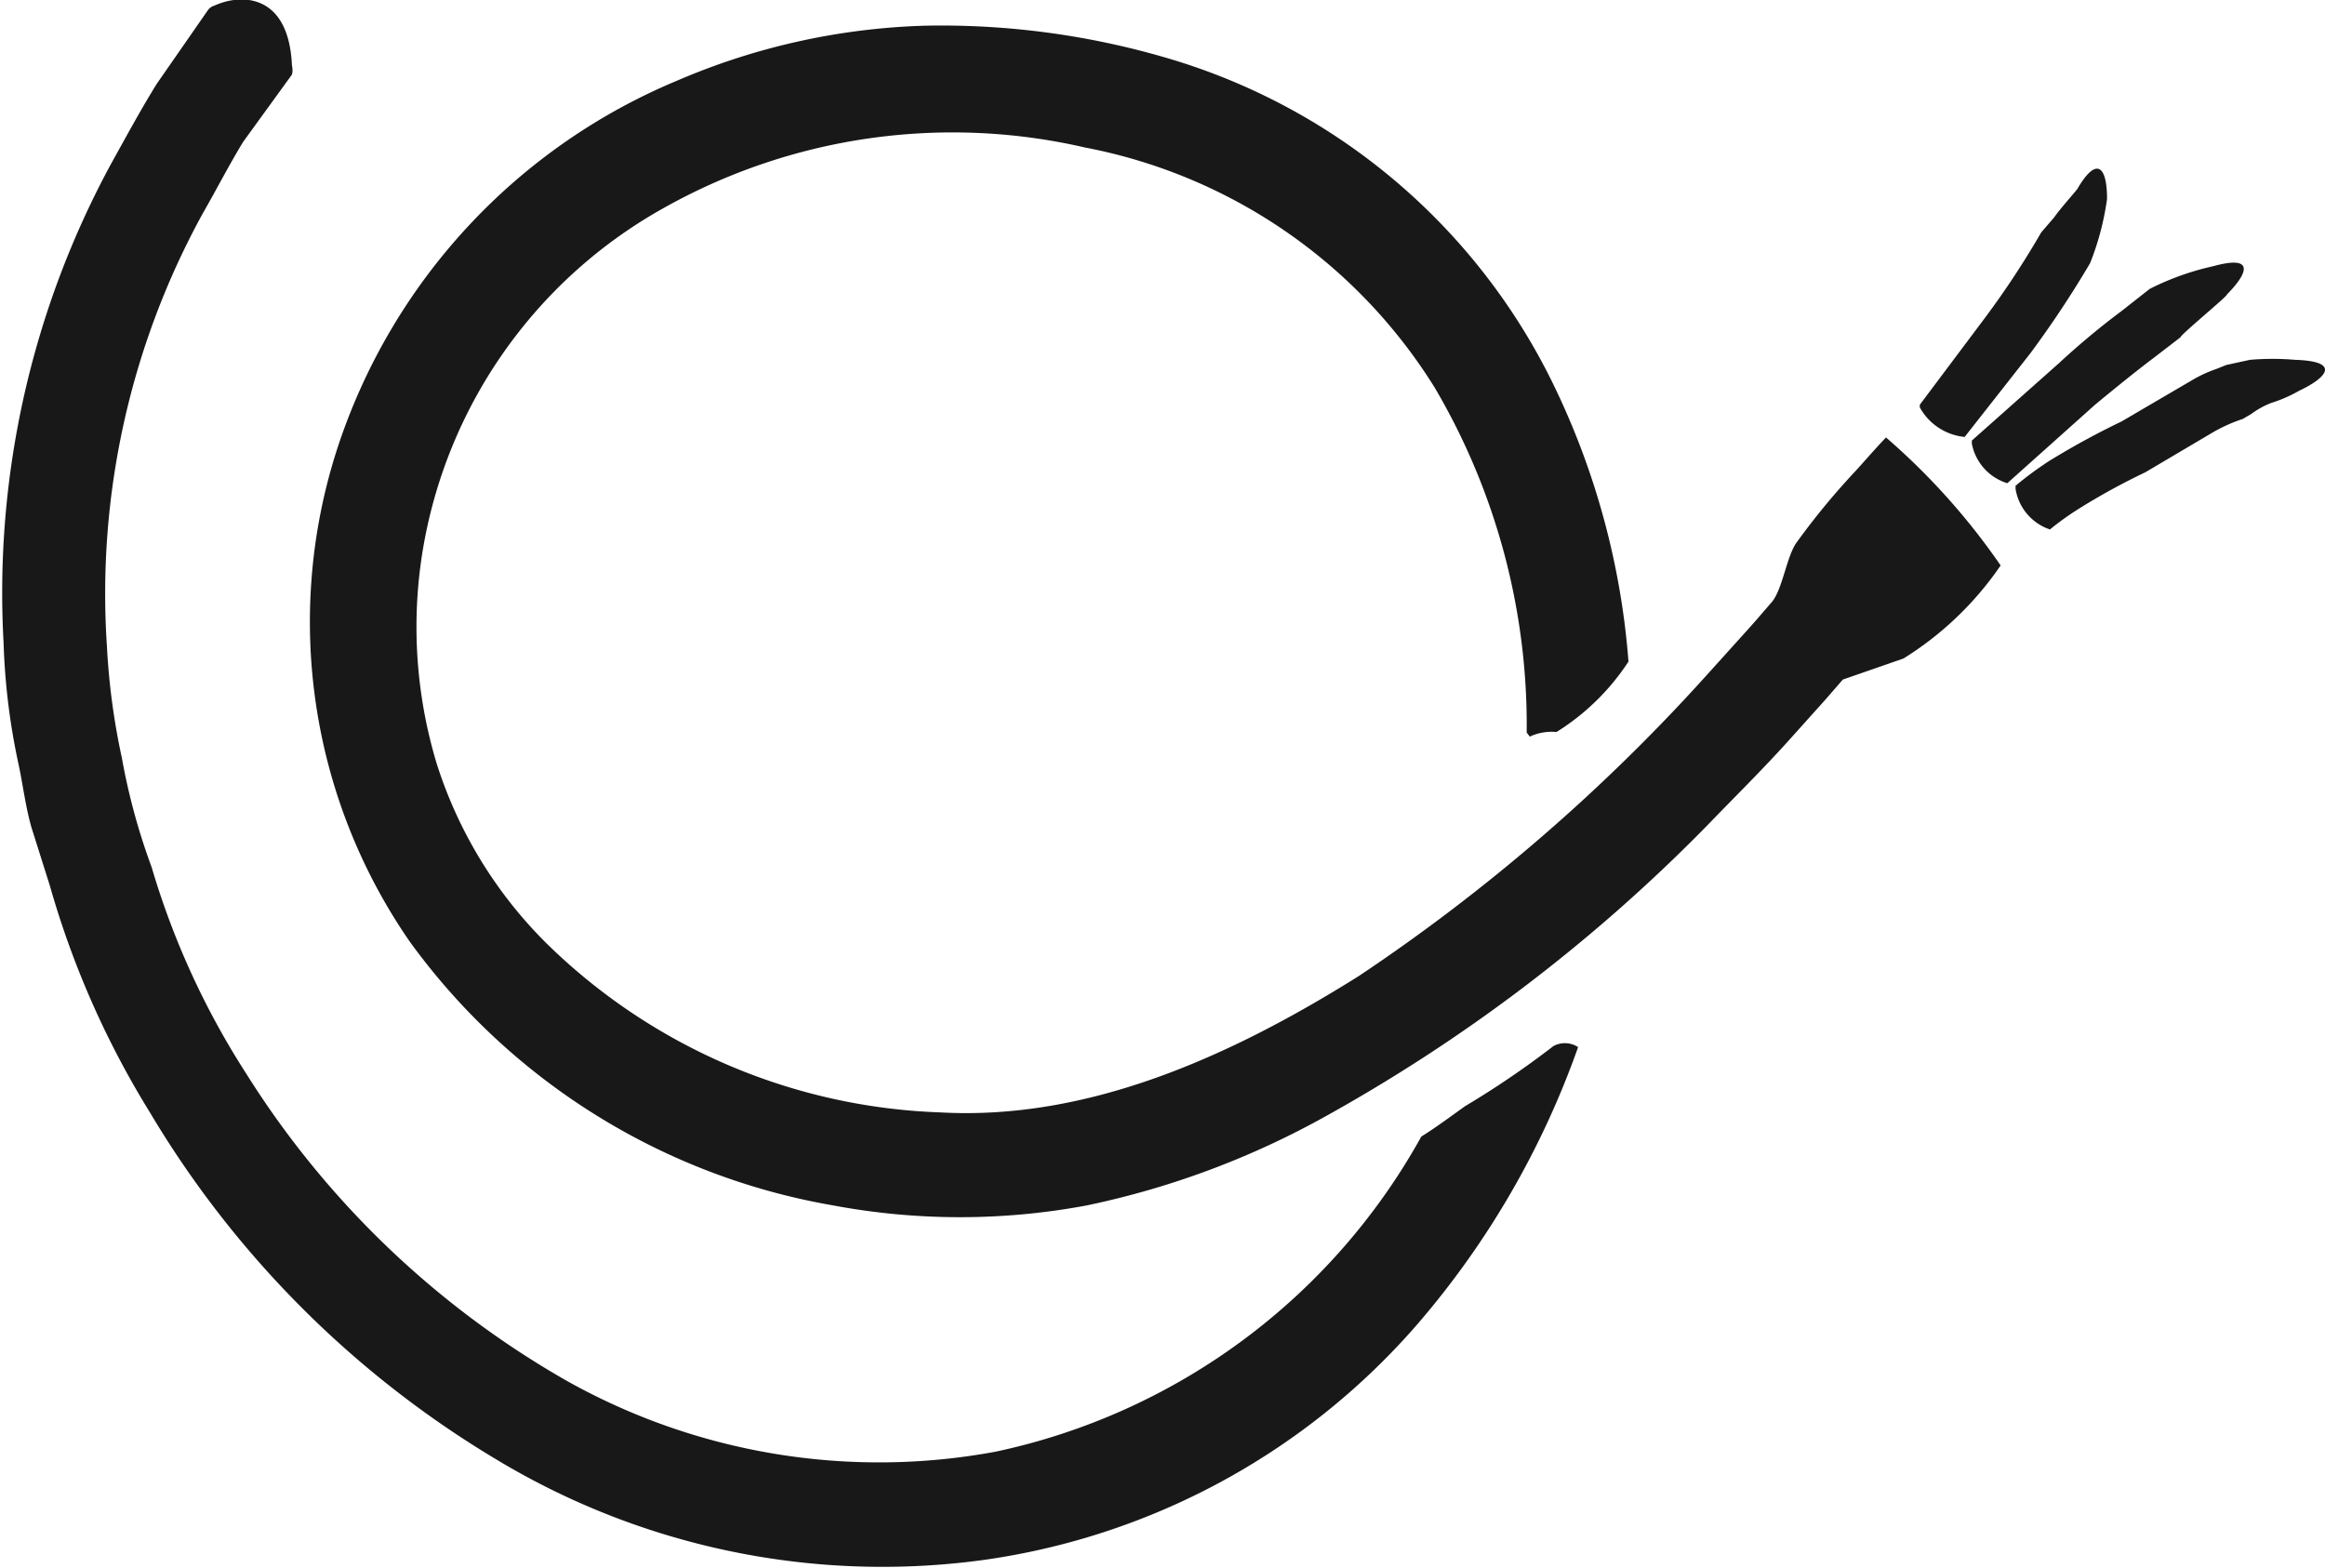
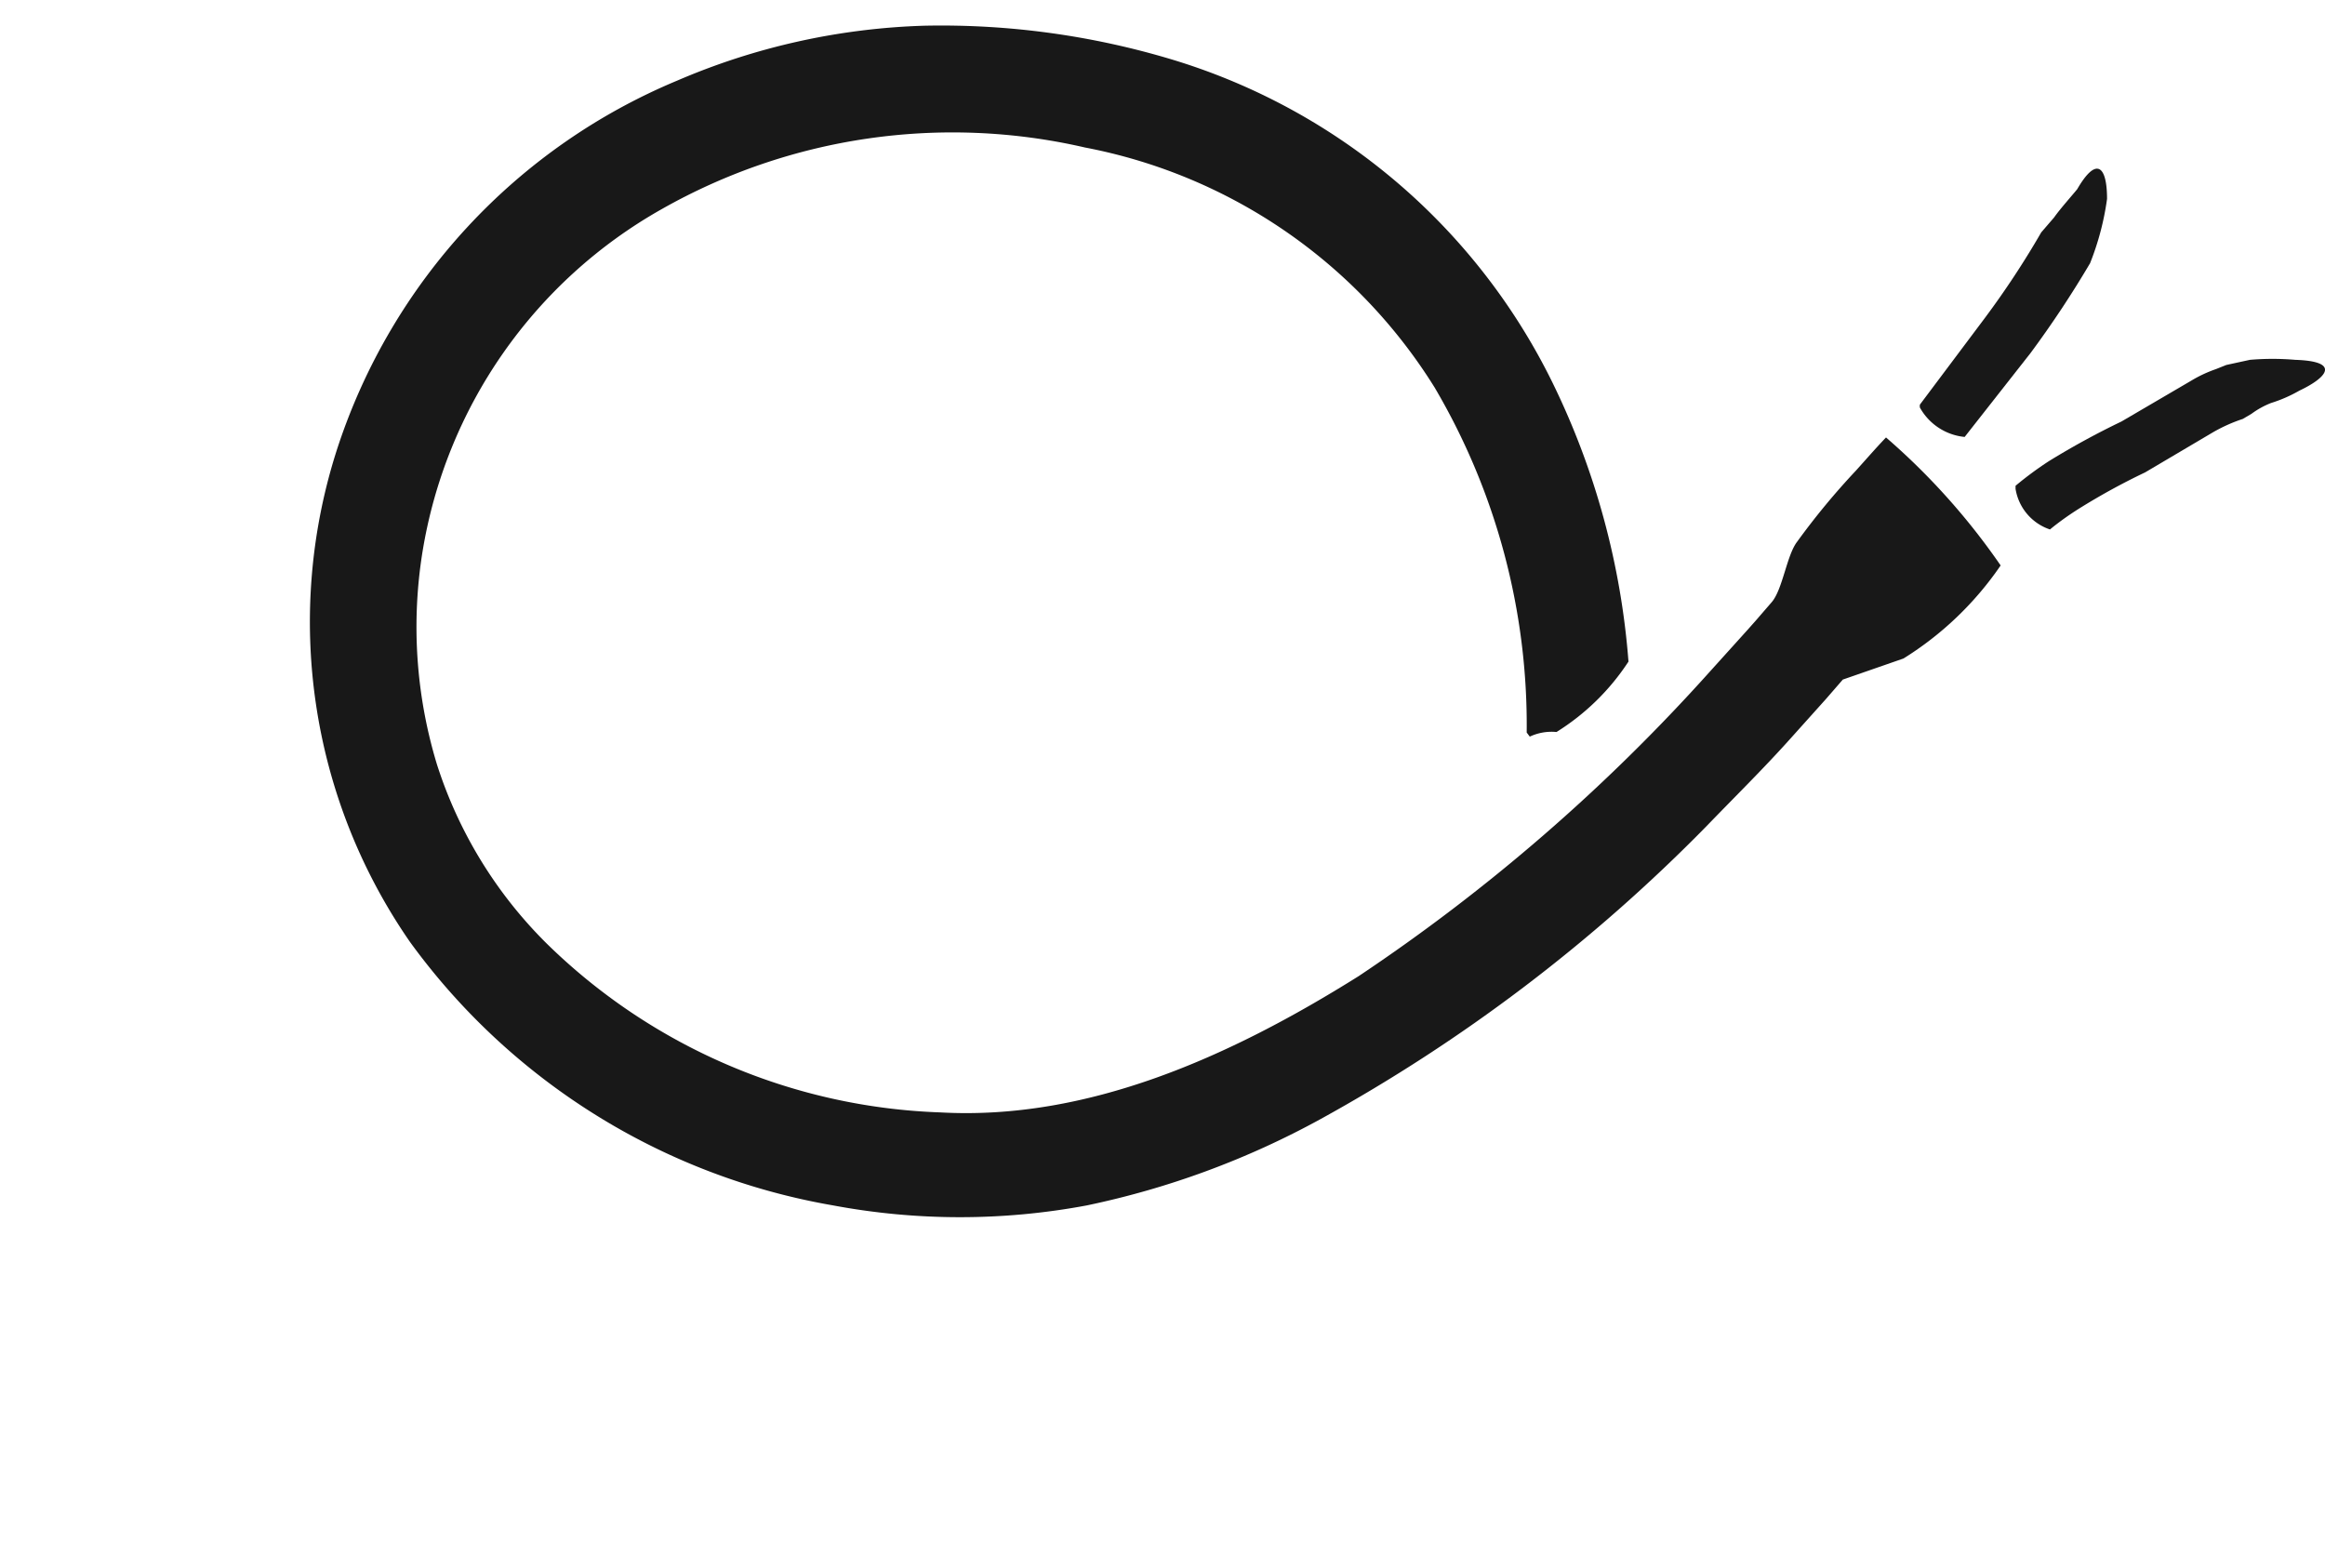
<svg xmlns="http://www.w3.org/2000/svg" id="a5f300fb-2ded-4aa1-af4b-5ef88710ac81" data-name="Capa 1" viewBox="0 0 45.23 30.5">
-   <path d="M32.72,33.48A17.51,17.51,0,0,1,31,34.65c-.28.2-.56.41-.85.59a12.42,12.42,0,0,1-8.28,6.13A12.43,12.43,0,0,1,13.54,40a17.72,17.72,0,0,1-6.26-6,15.51,15.51,0,0,1-1.83-4,12.45,12.45,0,0,1-.58-2.13,13.45,13.45,0,0,1-.29-2.17,15.36,15.36,0,0,1,1.86-8.41c.27-.47.51-.94.79-1.4l.95-1.31a.36.36,0,0,0,0-.17C8.12,13,7.19,13,6.67,13.24a.23.23,0,0,0-.12.08l-1,1.44c-.31.5-.58,1-.88,1.54a17.5,17.5,0,0,0-2.1,9.34,13,13,0,0,0,.3,2.4c.08.39.13.79.24,1.18l.36,1.14a17.45,17.45,0,0,0,1.94,4.4,19.47,19.47,0,0,0,6.76,6.77,14.54,14.54,0,0,0,9.44,1.95,13.69,13.69,0,0,0,8.49-4.62,16.84,16.84,0,0,0,3.1-5.36A.47.47,0,0,0,32.72,33.48Z" transform="translate(-2.5 -13.13)" fill="#181818" />
  <path d="M39.19,21.64c-.21.22-.4.44-.59.65a14.07,14.07,0,0,0-1.14,1.38c-.2.26-.28.92-.49,1.17l-.32.37-.16.18-.74.82a36.06,36.06,0,0,1-6.82,5.91c-2.52,1.58-5.28,2.81-8.14,2.65a11.5,11.5,0,0,1-7.66-3.29A8.58,8.58,0,0,1,11,28a9.18,9.18,0,0,1-.28-4.14,9.38,9.38,0,0,1,4.65-6.66A11.47,11.47,0,0,1,23.61,16a10.28,10.28,0,0,1,6.8,4.67,12.94,12.94,0,0,1,1.79,6.71l.06.08h0a1,1,0,0,1,.52-.09A4.54,4.54,0,0,0,34.18,26a14.93,14.93,0,0,0-1.47-5.41,12.16,12.16,0,0,0-7.37-6.29,15.58,15.58,0,0,0-4.85-.67,13.15,13.15,0,0,0-4.82,1.07,11.68,11.68,0,0,0-6.6,7.13,10.93,10.93,0,0,0,1.41,9.63,12.88,12.88,0,0,0,8.23,5.12,13.4,13.4,0,0,0,4.93,0,16.44,16.44,0,0,0,4.55-1.68A32.39,32.39,0,0,0,35.7,29.2c.54-.56,1.1-1.11,1.62-1.69l.7-.78.33-.38,1.18-.41a6.35,6.35,0,0,0,1.89-1.81A13.13,13.13,0,0,0,39.19,21.64Z" transform="translate(-2.5 -13.13)" fill="#181818" />
  <path d="M40.72,21.63h0L42,20a20,20,0,0,0,1.16-1.75A5.34,5.34,0,0,0,43.49,17c0-.65-.21-.83-.58-.19-.14.17-.33.38-.45.55l-.25.29a17,17,0,0,1-1.1,1.67L39.85,21a.14.14,0,0,0,0,.06A1.12,1.12,0,0,0,40.72,21.63Z" transform="translate(-2.5 -13.13)" fill="#181818" />
-   <path d="M44.4,20.09l.52-.4c0-.05.95-.83.9-.83.37-.37.6-.79-.27-.55a5.21,5.21,0,0,0-1.23.44l-.56.44c-.35.26-.79.62-1.2,1l-1.7,1.51s0,0,0,.06a1,1,0,0,0,.69.77s0,0,0,0L43.26,21C43.66,20.67,44.08,20.33,44.4,20.09Z" transform="translate(-2.5 -13.13)" fill="#181818" />
  <path d="M47.15,20.13a5.17,5.17,0,0,0-.88,0l-.46.1-.2.08a2.55,2.55,0,0,0-.49.23l-1.35.79a15.39,15.39,0,0,0-1.41.77,6.79,6.79,0,0,0-.65.48v.06a1,1,0,0,0,.67.79s0,0,0,0,.21-.18.54-.39a12.86,12.86,0,0,1,1.31-.72l1.32-.78a3.11,3.11,0,0,1,.58-.26l.17-.1a1.66,1.66,0,0,1,.38-.21,2.74,2.74,0,0,0,.55-.24C47.74,20.49,48.07,20.16,47.15,20.13Z" transform="translate(-2.5 -13.13)" fill="#181818" />
</svg>